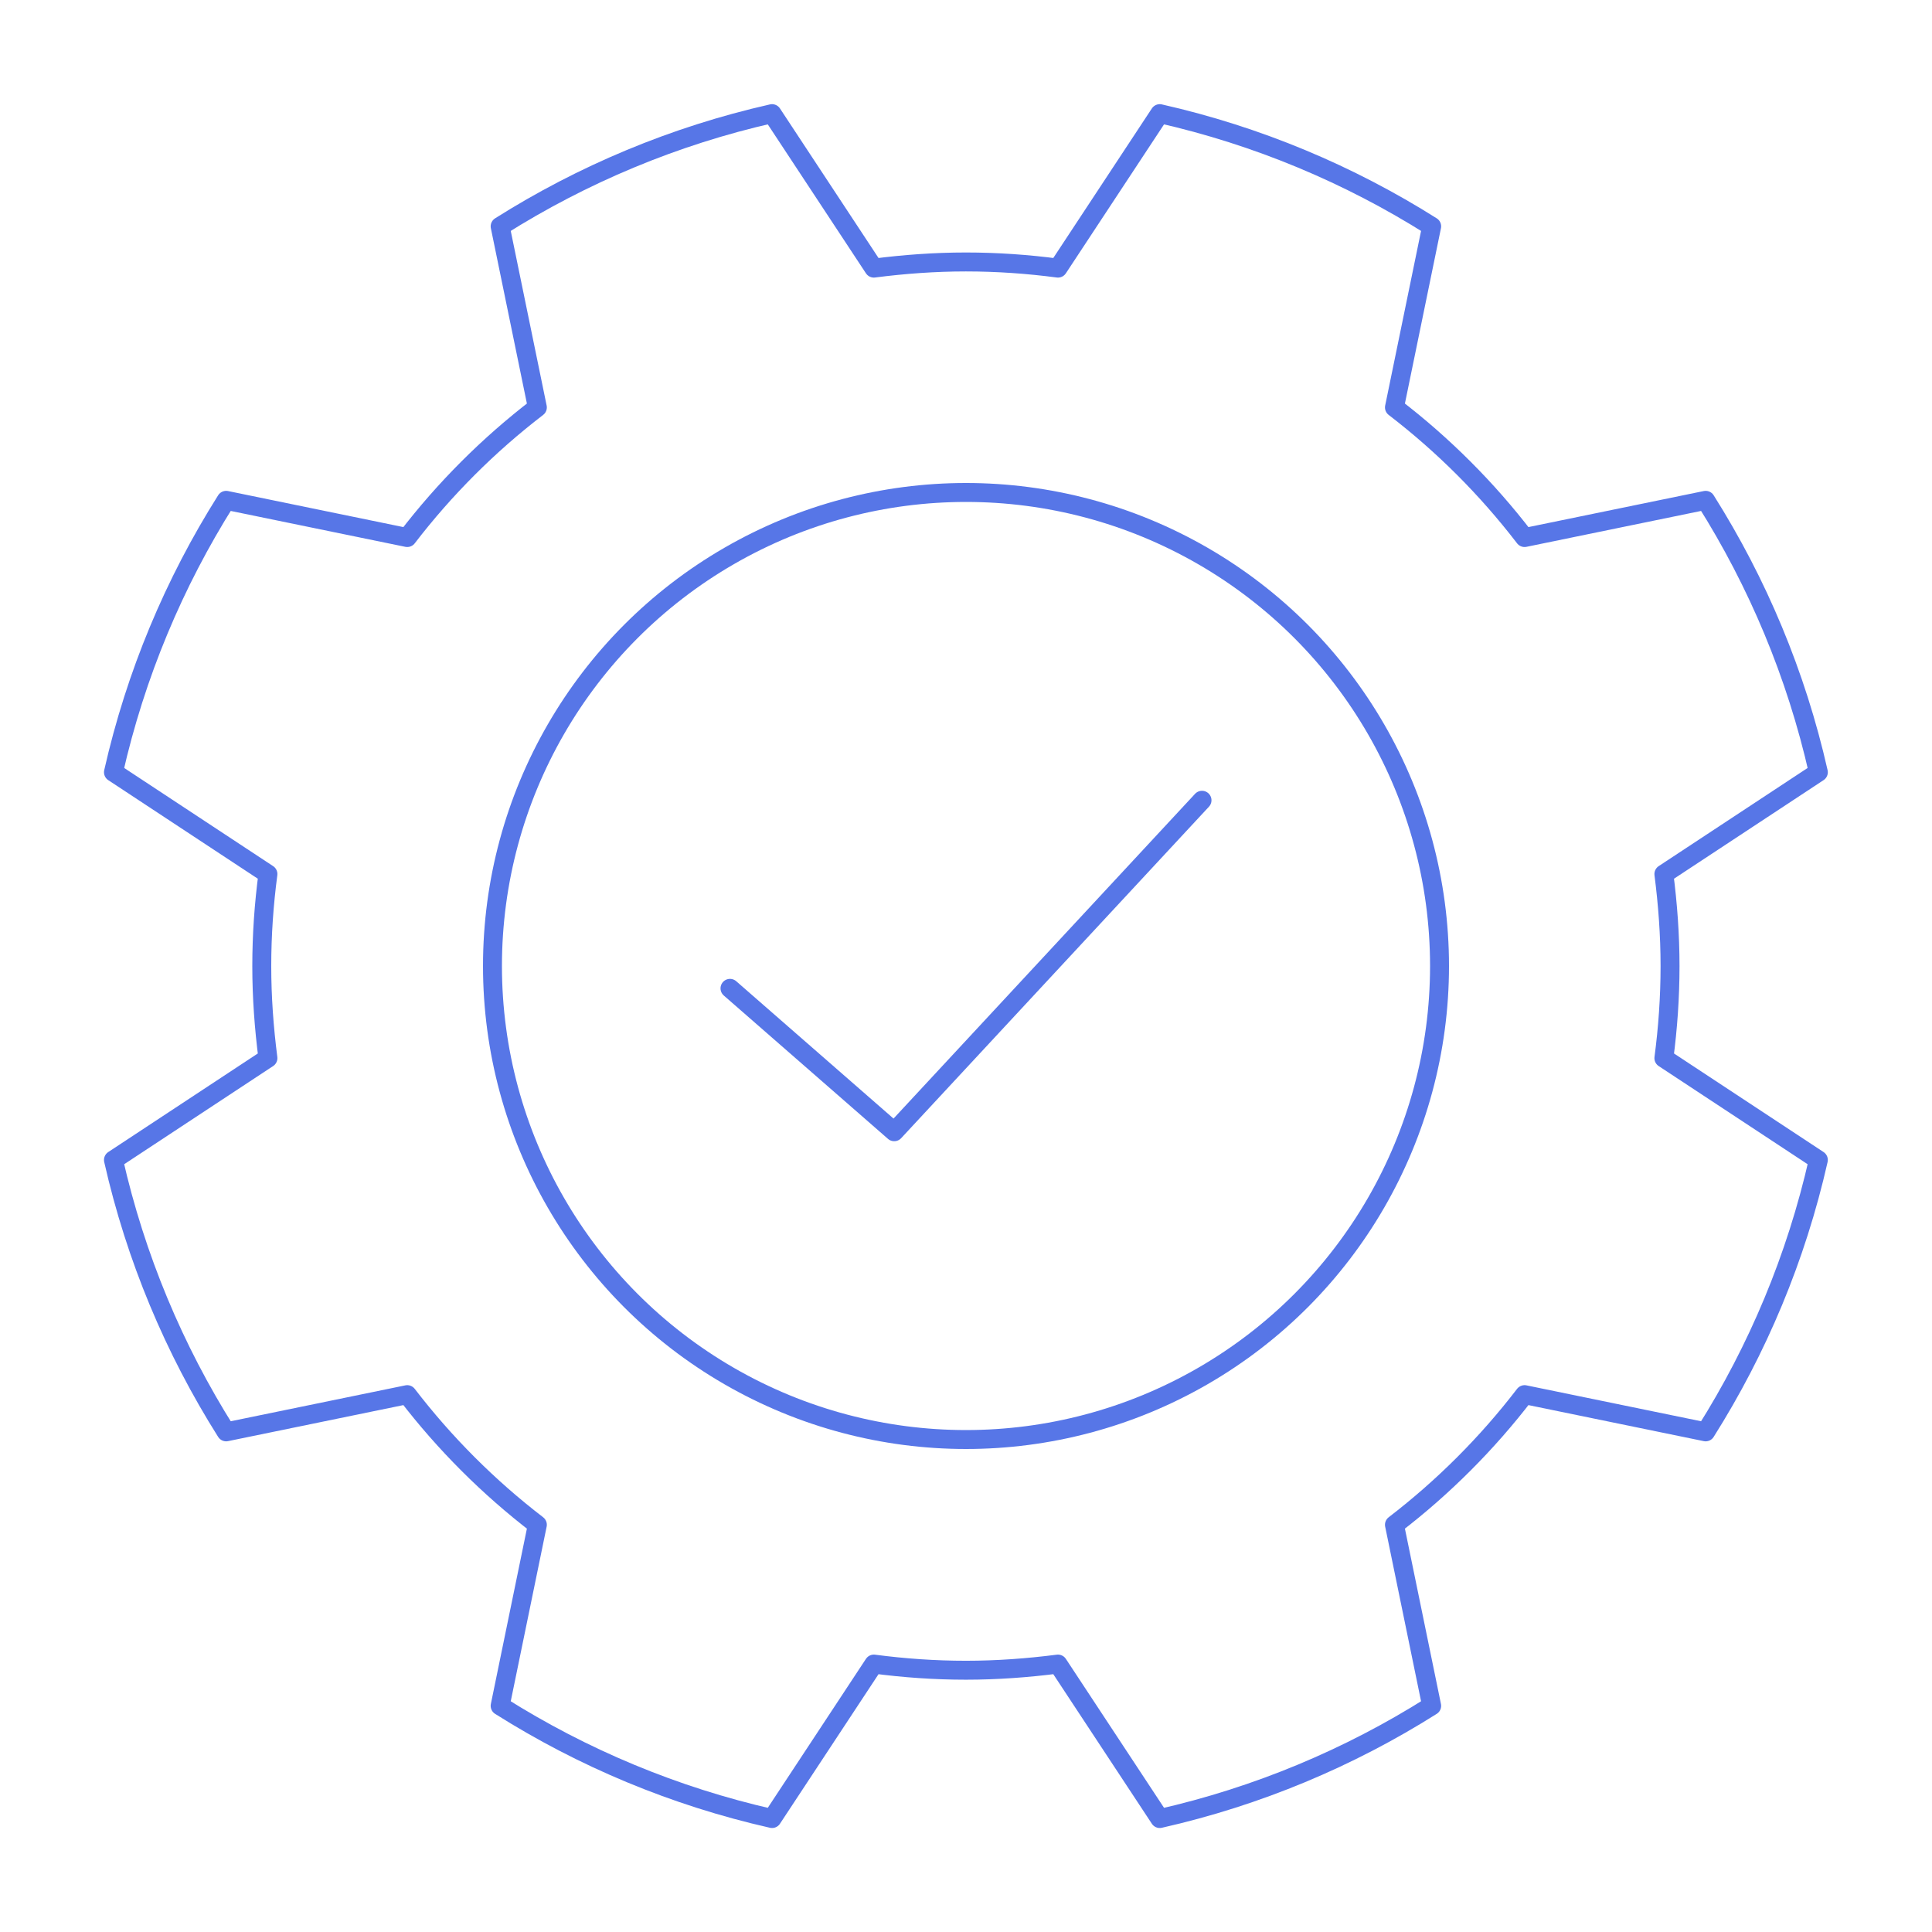
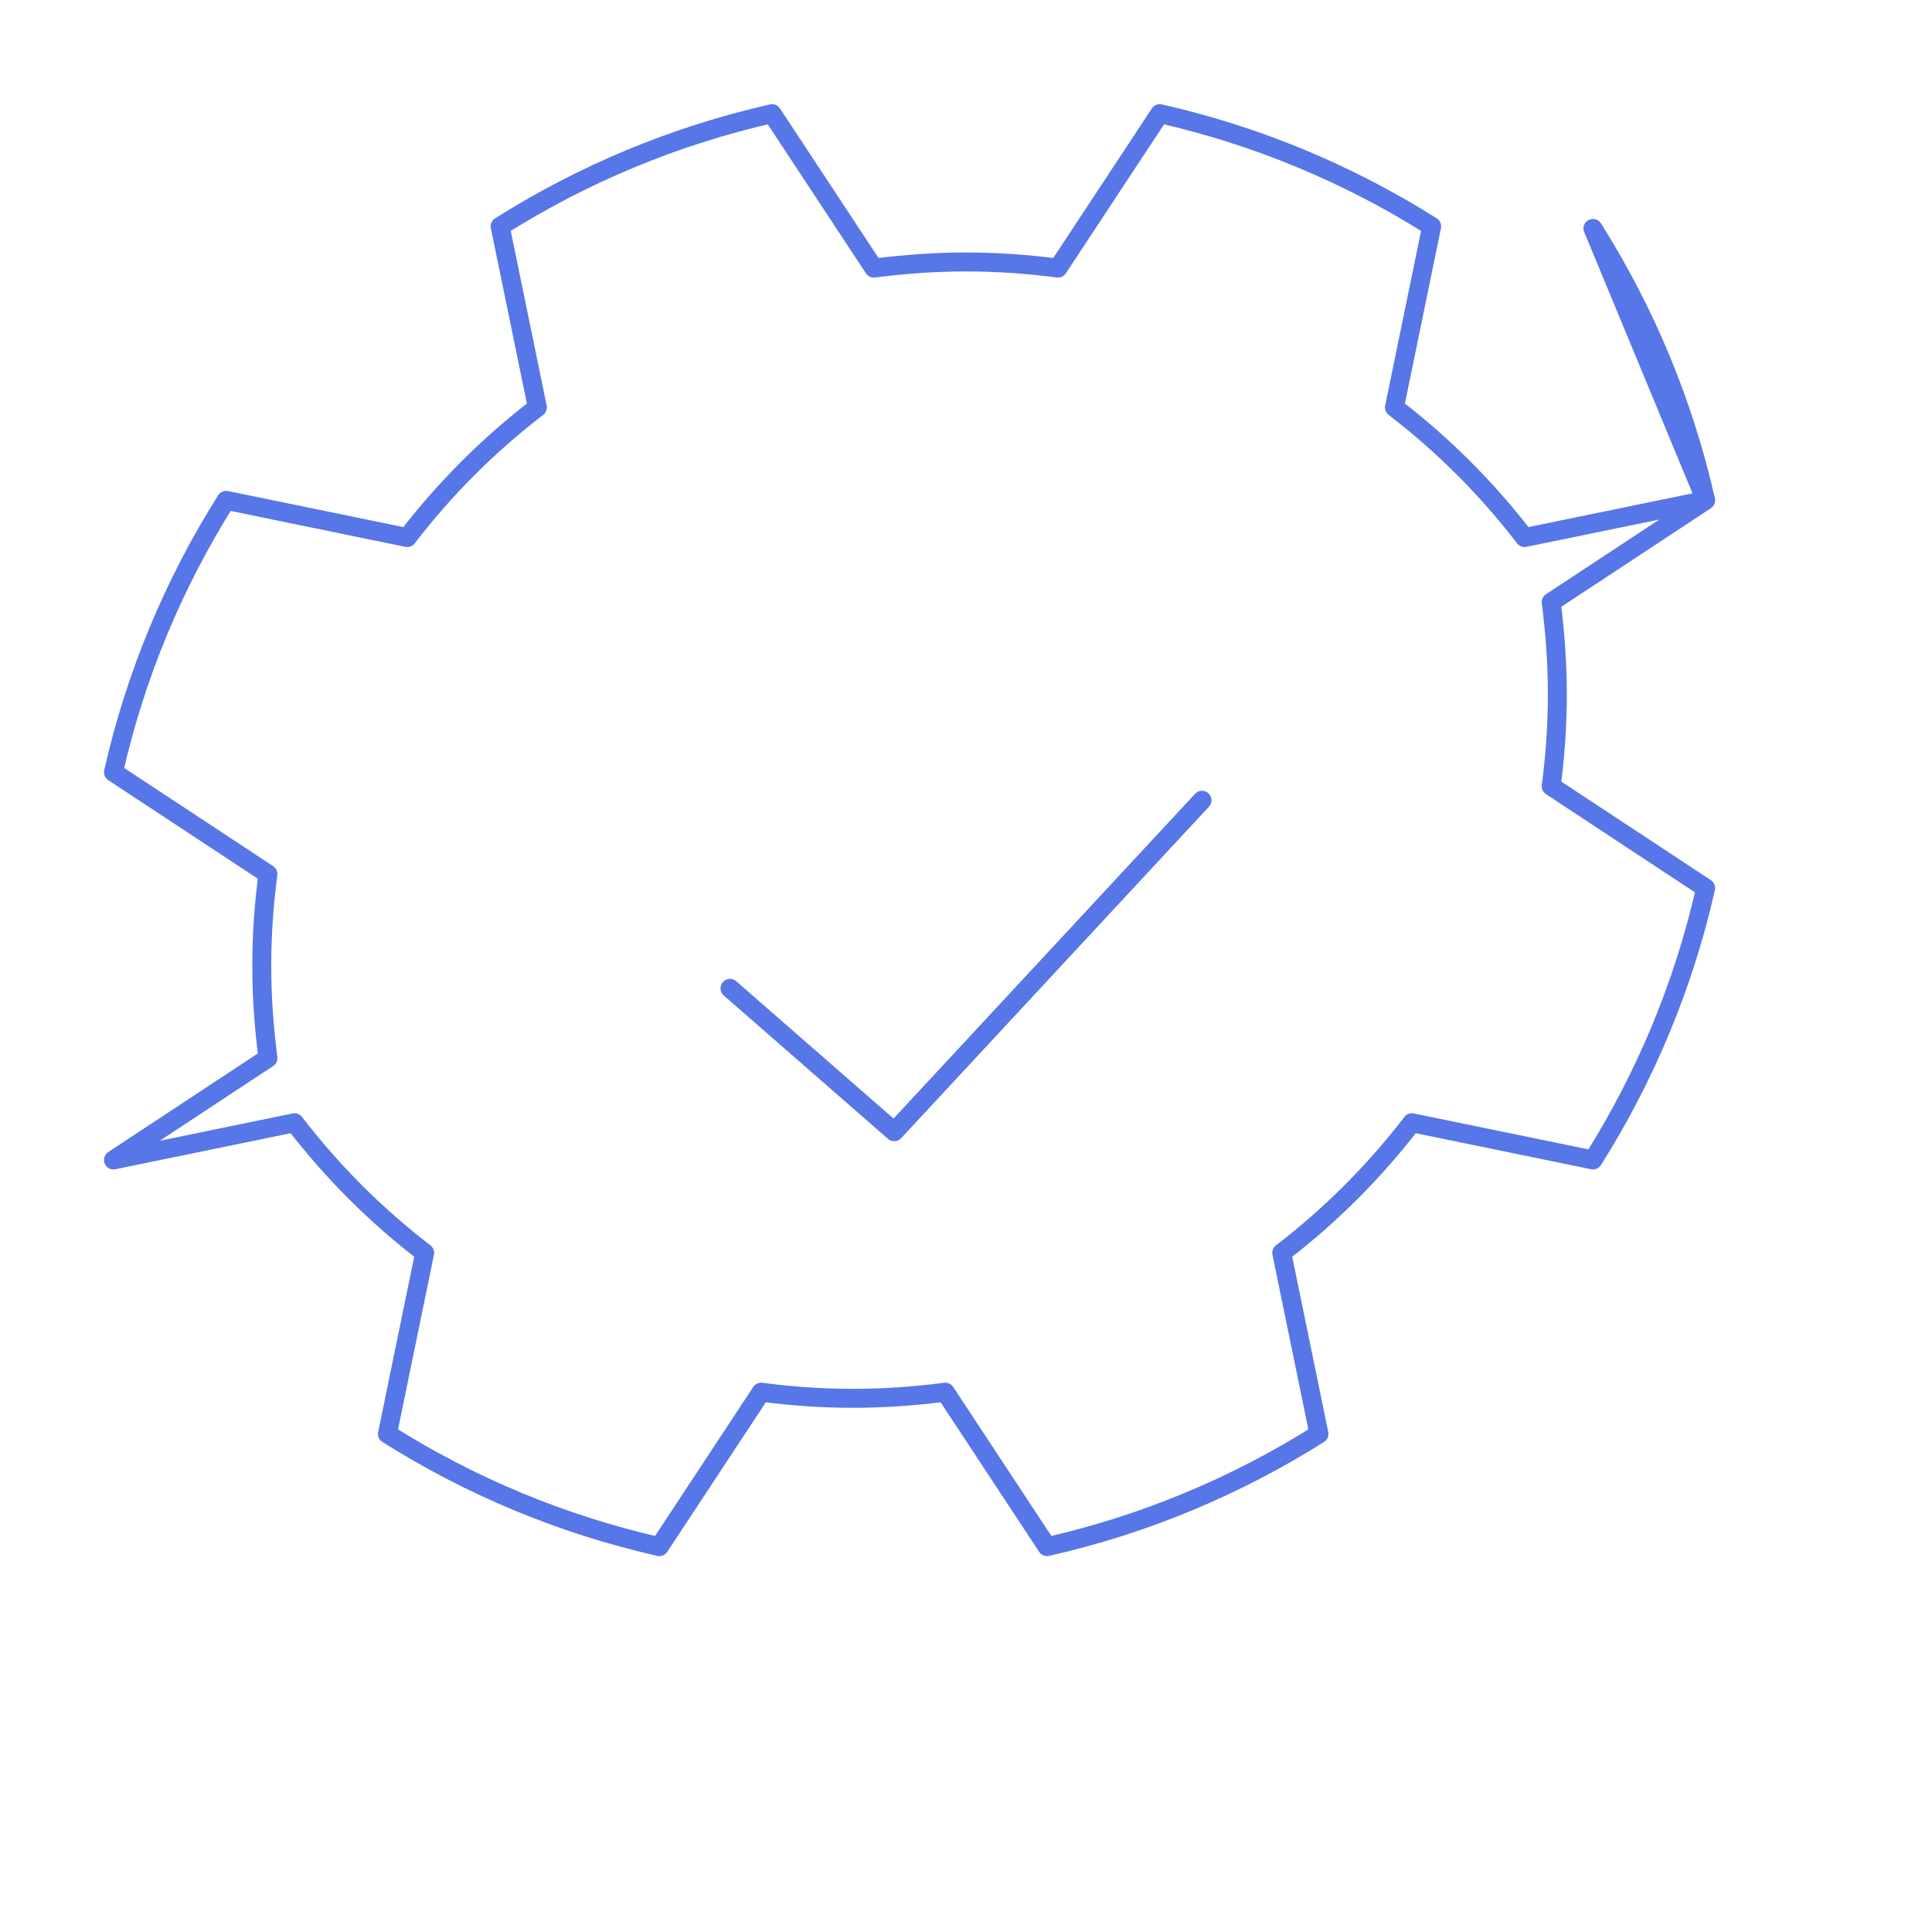
<svg xmlns="http://www.w3.org/2000/svg" id="Layer_1" viewBox="0 0 204 204">
  <defs>
    <style> .cls-1 { fill: none; stroke: #5776e7; stroke-linecap: round; stroke-linejoin: round; stroke-width: 2px; } </style>
  </defs>
-   <circle class="cls-1" cx="102" cy="102" r="50" />
-   <path class="cls-1" d="M180.1,52.83l-19.12,3.93c-3.96-5.16-8.58-9.78-13.74-13.74l3.93-19.12c-8.7-5.49-18.37-9.56-28.71-11.9l-10.75,16.31c-3.18-.42-6.42-.65-9.72-.65s-6.53.24-9.72.65l-10.75-16.31c-10.34,2.34-20.01,6.41-28.71,11.9l3.93,19.12c-5.16,3.96-9.78,8.58-13.74,13.74l-19.12-3.93c-5.49,8.7-9.56,18.37-11.9,28.71l16.31,10.75c-.42,3.18-.65,6.42-.65,9.72s.24,6.53.65,9.72l-16.31,10.75c2.34,10.34,6.41,20.01,11.9,28.71l19.12-3.93c3.96,5.16,8.58,9.78,13.74,13.74l-3.93,19.12c8.7,5.49,18.37,9.56,28.71,11.9l10.75-16.31c3.18.42,6.42.65,9.72.65s6.53-.24,9.72-.65l10.75,16.31c10.34-2.34,20.01-6.41,28.71-11.9l-3.93-19.12c5.16-3.96,9.78-8.58,13.74-13.74l19.12,3.93c5.49-8.7,9.56-18.37,11.9-28.71l-16.31-10.75c.42-3.18.65-6.42.65-9.72s-.24-6.53-.65-9.72l16.31-10.75c-2.34-10.34-6.41-20.01-11.9-28.71Z" />
+   <path class="cls-1" d="M180.1,52.83l-19.12,3.93c-3.96-5.16-8.58-9.78-13.74-13.74l3.93-19.12c-8.7-5.49-18.37-9.56-28.71-11.9l-10.75,16.31c-3.18-.42-6.42-.65-9.72-.65s-6.53.24-9.72.65l-10.75-16.31c-10.34,2.34-20.01,6.41-28.71,11.9l3.93,19.12c-5.16,3.96-9.78,8.58-13.74,13.74l-19.12-3.93c-5.49,8.7-9.56,18.37-11.9,28.71l16.31,10.75c-.42,3.18-.65,6.42-.65,9.72s.24,6.53.65,9.72l-16.31,10.75l19.12-3.93c3.96,5.16,8.58,9.78,13.74,13.74l-3.93,19.12c8.7,5.49,18.37,9.56,28.71,11.9l10.75-16.31c3.18.42,6.42.65,9.72.65s6.53-.24,9.72-.65l10.75,16.31c10.34-2.34,20.01-6.41,28.71-11.9l-3.93-19.12c5.16-3.96,9.78-8.58,13.74-13.74l19.12,3.93c5.49-8.7,9.56-18.37,11.9-28.71l-16.31-10.75c.42-3.18.65-6.42.65-9.72s-.24-6.53-.65-9.72l16.31-10.75c-2.34-10.34-6.41-20.01-11.9-28.71Z" />
  <polyline class="cls-1" points="77.08 104.36 94.42 119.5 126.92 84.5" />
</svg>